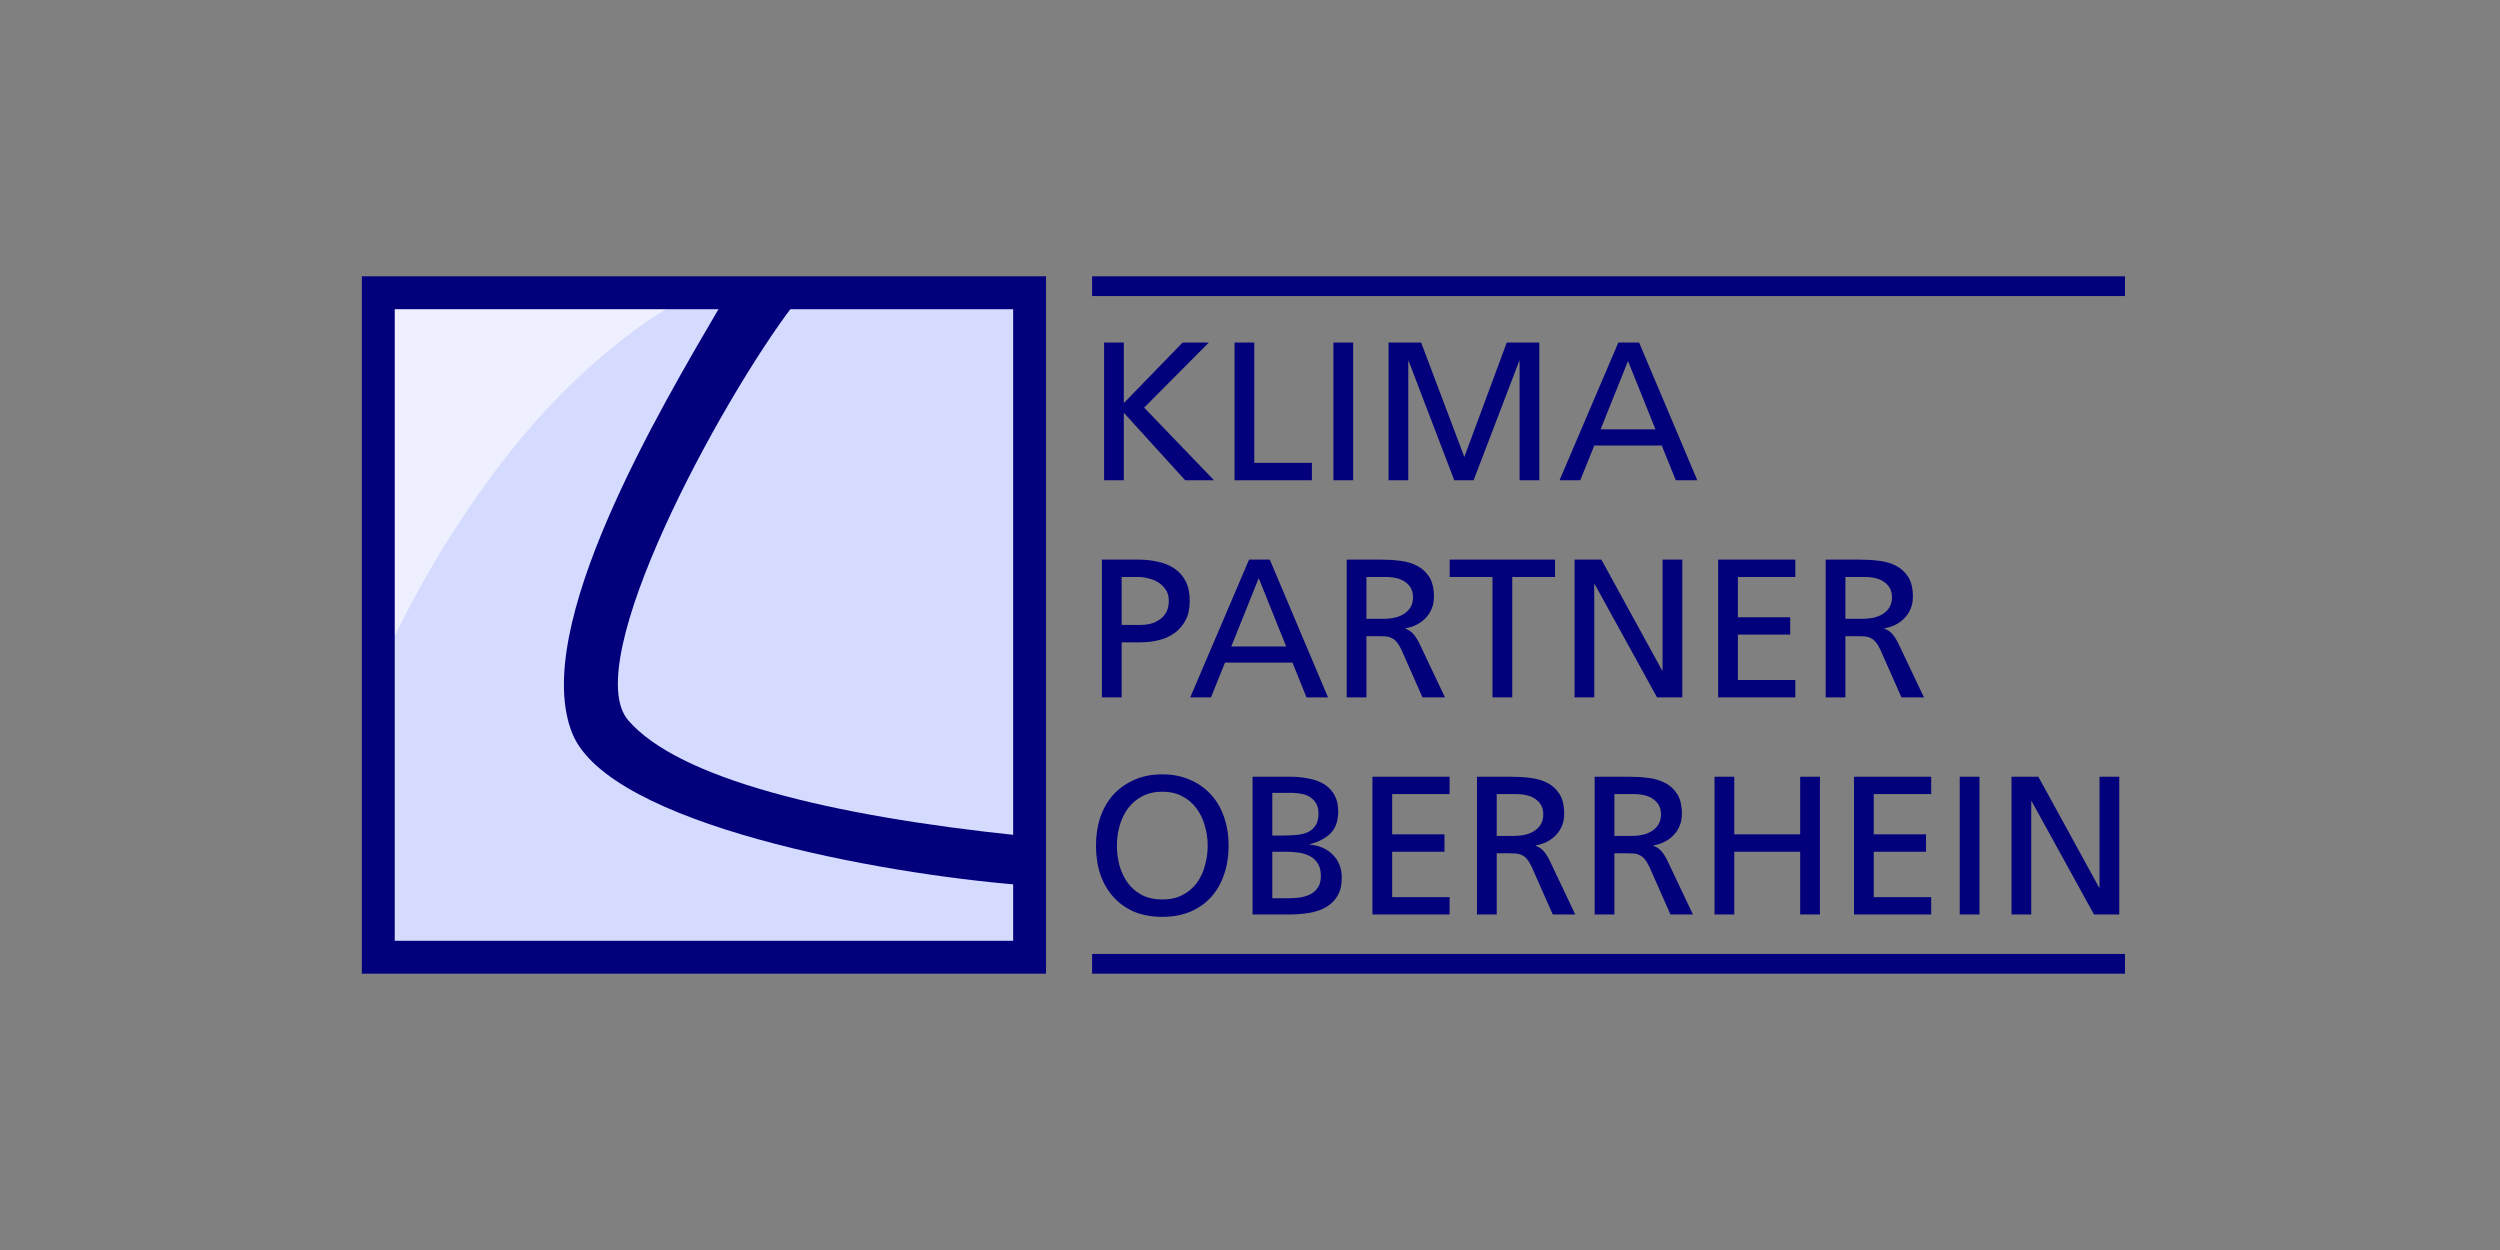
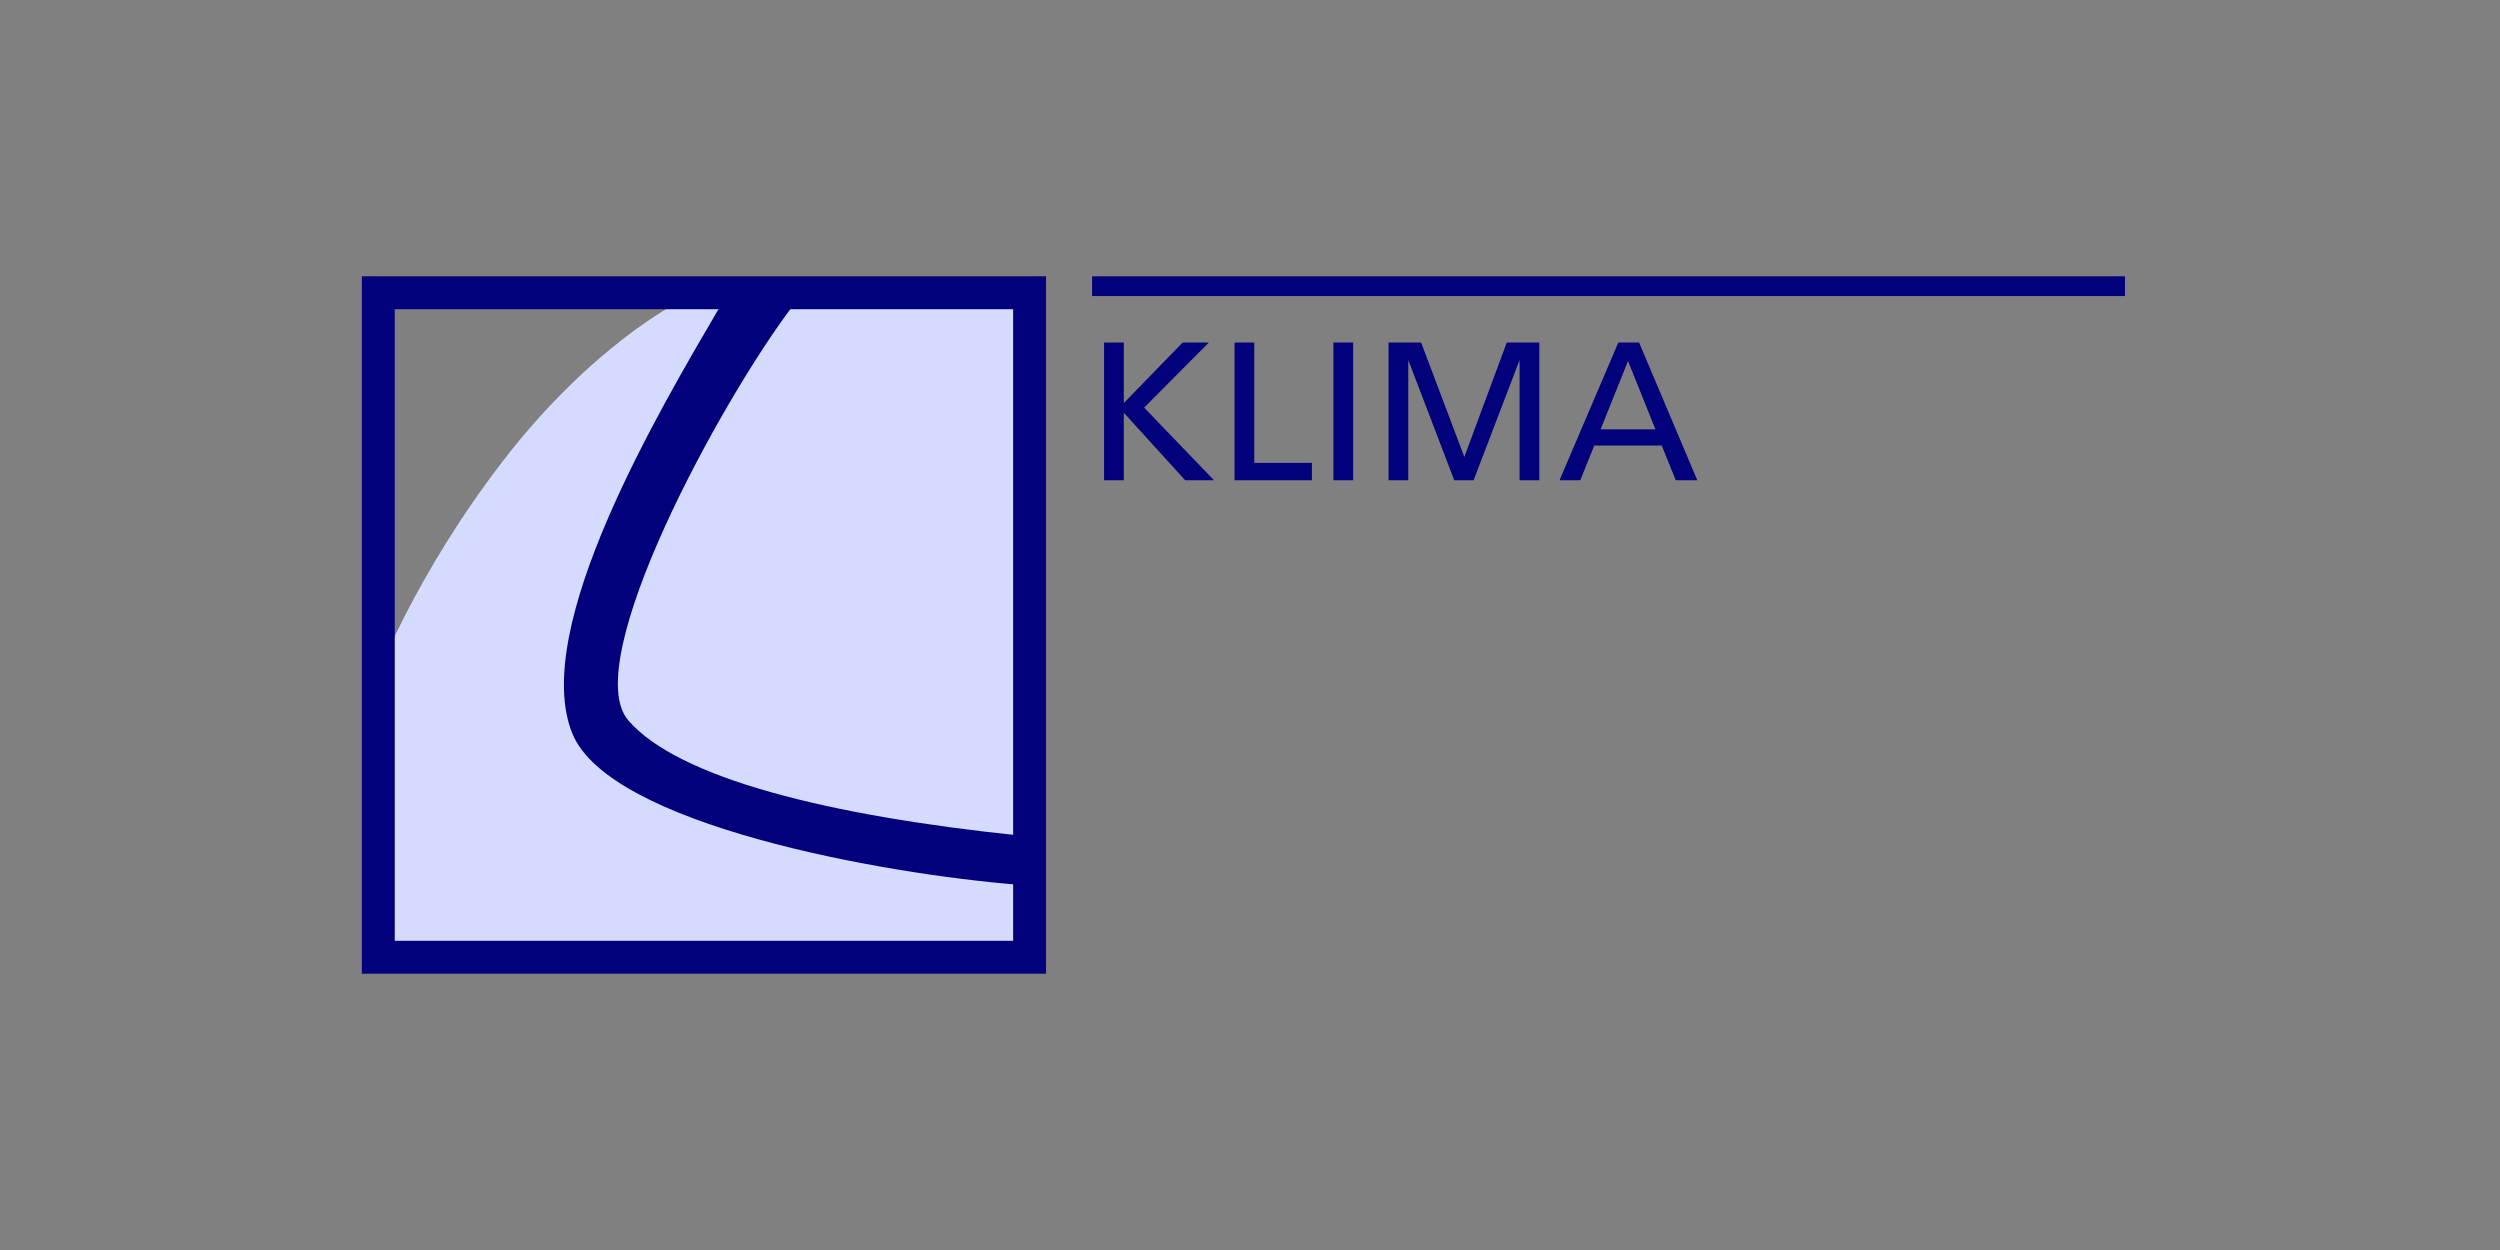
<svg xmlns="http://www.w3.org/2000/svg" width="380" height="190" viewBox="0 0 380 190" fill="none">
  <rect x="0" y="0" width="380" height="190" fill="#808080" stroke="none" />
  <rect x="166" y="42" width="157" height="3" fill="#02007A" />
-   <rect x="166" y="145" width="157" height="3" fill="#02007A" />
-   <rect x="57" y="44" width="99" height="102" fill="#EEF0FF" />
  <path d="M76.5 70C63 87.5 57 103.5 57 103.5L59 145.5H156V46H103C103 46 90 52.5 76.5 70Z" fill="#D4DBFF" />
  <path fill-rule="evenodd" clip-rule="evenodd" d="M159 42H55V148H159V42ZM154 47H60V143H154V47Z" fill="#02007A" />
  <path d="M95.5 109.5C87.9 100.7 109.5 61 120.5 46.5H109.5C100.333 62.167 80.5 95.5 87 111.5C92.625 125.346 134 132.833 155 134.5V127C126 124 103.1 118.3 95.5 109.5Z" fill="#02007A" />
  <path d="M167.82 73V52.06H170.82V61.27L179.76 52.06H183.75L173.91 61.96L184.53 73H180.15L170.82 62.74V73H167.82ZM187.65 73V52.06H190.65V70.36H199.41V73H187.65ZM202.68 73V52.06H205.68V73H202.68ZM211.059 73V52.06H216.009L222.579 69.46L229.029 52.06H233.979V73H230.979V54.88H230.919L223.989 73H221.049L214.119 54.88H214.059V73H211.059ZM237.049 73L245.989 52.06H249.139L257.989 73H254.719L252.589 67.72H242.329L240.199 73H237.049ZM251.629 65.26L247.459 54.88L243.289 65.26H251.629Z" fill="#02007A" />
-   <path d="M170.49 87.7V94.99H173.46C173.92 94.99 174.4 94.93 174.9 94.81C175.4 94.67 175.85 94.46 176.25 94.18C176.67 93.9 177.01 93.53 177.27 93.07C177.53 92.59 177.66 92 177.66 91.3C177.66 90.64 177.5 90.08 177.18 89.62C176.88 89.16 176.5 88.79 176.04 88.51C175.58 88.23 175.08 88.03 174.54 87.91C174 87.77 173.5 87.7 173.04 87.7H170.49ZM167.49 106V85.06H172.98C174.06 85.06 175.07 85.17 176.01 85.39C176.97 85.59 177.8 85.93 178.5 86.41C179.22 86.89 179.79 87.53 180.21 88.33C180.63 89.13 180.84 90.13 180.84 91.33C180.84 92.49 180.63 93.47 180.21 94.27C179.79 95.07 179.23 95.72 178.53 96.22C177.85 96.72 177.06 97.08 176.16 97.3C175.28 97.52 174.37 97.63 173.43 97.63H170.49V106H167.49ZM180.917 106L189.857 85.06H193.007L201.857 106H198.587L196.457 100.72H186.197L184.067 106H180.917ZM195.497 98.26L191.327 87.88L187.157 98.26H195.497ZM204.697 106V85.06H209.827C210.867 85.06 211.867 85.12 212.827 85.24C213.807 85.36 214.677 85.62 215.437 86.02C216.197 86.42 216.807 86.99 217.267 87.73C217.727 88.47 217.957 89.47 217.957 90.73C217.957 91.37 217.847 91.96 217.627 92.5C217.407 93.04 217.097 93.52 216.697 93.94C216.317 94.34 215.857 94.68 215.317 94.96C214.797 95.22 214.237 95.4 213.637 95.5V95.56C214.097 95.74 214.467 95.98 214.747 96.28C215.027 96.56 215.337 97.02 215.677 97.66L219.637 106H216.217L213.007 98.74C212.767 98.24 212.527 97.85 212.287 97.57C212.047 97.29 211.787 97.09 211.507 96.97C211.227 96.83 210.917 96.75 210.577 96.73C210.257 96.71 209.897 96.7 209.497 96.7H207.697V106H204.697ZM207.697 87.7V94.06H210.247C211.687 94.06 212.797 93.77 213.577 93.19C214.377 92.61 214.777 91.81 214.777 90.79C214.777 89.83 214.417 89.08 213.697 88.54C212.997 87.98 211.957 87.7 210.577 87.7H207.697ZM226.86 106V87.7H220.35V85.06H236.37V87.7H229.86V106H226.86ZM239.329 106V85.06H243.409L252.649 101.92H252.709V85.06H255.709V106H251.869L242.389 88.78H242.329V106H239.329ZM261.16 106V85.06H272.89V87.7H264.16V93.82H272.11V96.46H264.16V103.36H272.89V106H261.16ZM277.5 106V85.06H282.63C283.67 85.06 284.67 85.12 285.63 85.24C286.61 85.36 287.48 85.62 288.24 86.02C289 86.42 289.61 86.99 290.07 87.73C290.53 88.47 290.76 89.47 290.76 90.73C290.76 91.37 290.65 91.96 290.43 92.5C290.21 93.04 289.9 93.52 289.5 93.94C289.12 94.34 288.66 94.68 288.12 94.96C287.6 95.22 287.04 95.4 286.44 95.5V95.56C286.9 95.74 287.27 95.98 287.55 96.28C287.83 96.56 288.14 97.02 288.48 97.66L292.44 106H289.02L285.81 98.74C285.57 98.24 285.33 97.85 285.09 97.57C284.85 97.29 284.59 97.09 284.31 96.97C284.03 96.83 283.72 96.75 283.38 96.73C283.06 96.71 282.7 96.7 282.3 96.7H280.5V106H277.5ZM280.5 87.7V94.06H283.05C284.49 94.06 285.6 93.77 286.38 93.19C287.18 92.61 287.58 91.81 287.58 90.79C287.58 89.83 287.22 89.08 286.5 88.54C285.8 87.98 284.76 87.7 283.38 87.7H280.5Z" fill="#02007A" />
-   <path d="M169.77 128.53C169.77 129.57 169.9 130.58 170.16 131.56C170.44 132.54 170.86 133.42 171.42 134.2C171.98 134.96 172.69 135.57 173.55 136.03C174.43 136.49 175.47 136.72 176.67 136.72C177.87 136.72 178.9 136.49 179.76 136.03C180.64 135.57 181.36 134.96 181.92 134.2C182.48 133.42 182.89 132.54 183.15 131.56C183.43 130.58 183.57 129.57 183.57 128.53C183.57 127.47 183.42 126.45 183.12 125.47C182.84 124.47 182.41 123.59 181.83 122.83C181.27 122.07 180.56 121.47 179.7 121.03C178.84 120.57 177.83 120.34 176.67 120.34C175.51 120.34 174.5 120.57 173.64 121.03C172.78 121.47 172.06 122.07 171.48 122.83C170.92 123.59 170.49 124.47 170.19 125.47C169.91 126.45 169.77 127.47 169.77 128.53ZM166.59 128.53C166.59 126.97 166.81 125.53 167.25 124.21C167.71 122.89 168.37 121.75 169.23 120.79C170.11 119.83 171.17 119.08 172.41 118.54C173.65 117.98 175.07 117.7 176.67 117.7C178.25 117.7 179.66 117.98 180.9 118.54C182.16 119.08 183.22 119.83 184.08 120.79C184.96 121.75 185.62 122.89 186.06 124.21C186.52 125.53 186.75 126.97 186.75 128.53C186.75 130.13 186.52 131.59 186.06 132.91C185.62 134.23 184.97 135.37 184.11 136.33C183.25 137.29 182.19 138.04 180.93 138.58C179.69 139.1 178.27 139.36 176.67 139.36C175.07 139.36 173.64 139.1 172.38 138.58C171.14 138.04 170.09 137.29 169.23 136.33C168.37 135.37 167.71 134.23 167.25 132.91C166.81 131.59 166.59 130.13 166.59 128.53ZM190.39 139V118.06H196.06C197.14 118.06 198.13 118.16 199.03 118.36C199.95 118.54 200.73 118.84 201.37 119.26C202.01 119.68 202.51 120.23 202.87 120.91C203.23 121.57 203.41 122.38 203.41 123.34C203.41 124.78 203.02 125.89 202.24 126.67C201.46 127.43 200.41 127.98 199.09 128.32V128.38C199.81 128.44 200.46 128.6 201.04 128.86C201.64 129.12 202.15 129.47 202.57 129.91C203.01 130.33 203.35 130.84 203.59 131.44C203.83 132.02 203.95 132.68 203.95 133.42C203.95 134.54 203.73 135.46 203.29 136.18C202.87 136.9 202.29 137.47 201.55 137.89C200.83 138.31 199.98 138.6 199 138.76C198.04 138.92 197.03 139 195.97 139H190.39ZM193.39 129.46V136.54H195.64C196.32 136.54 196.97 136.5 197.59 136.42C198.21 136.32 198.75 136.15 199.21 135.91C199.69 135.65 200.07 135.3 200.35 134.86C200.63 134.42 200.77 133.85 200.77 133.15C200.77 132.35 200.61 131.71 200.29 131.23C199.97 130.73 199.55 130.35 199.03 130.09C198.51 129.83 197.92 129.66 197.26 129.58C196.62 129.5 195.98 129.46 195.34 129.46H193.39ZM193.39 120.52V127H195.04C195.76 127 196.44 126.97 197.08 126.91C197.74 126.85 198.31 126.71 198.79 126.49C199.29 126.25 199.68 125.91 199.96 125.47C200.26 125.03 200.41 124.42 200.41 123.64C200.41 123.02 200.29 122.51 200.05 122.11C199.81 121.71 199.5 121.39 199.12 121.15C198.74 120.91 198.32 120.75 197.86 120.67C197.42 120.57 196.98 120.52 196.54 120.52H193.39ZM208.609 139V118.06H220.339V120.7H211.609V126.82H219.559V129.46H211.609V136.36H220.339V139H208.609ZM224.499 139V118.06H229.629C230.669 118.06 231.669 118.12 232.629 118.24C233.609 118.36 234.479 118.62 235.239 119.02C235.999 119.42 236.609 119.99 237.069 120.73C237.529 121.47 237.759 122.47 237.759 123.73C237.759 124.37 237.649 124.96 237.429 125.5C237.209 126.04 236.899 126.52 236.499 126.94C236.119 127.34 235.659 127.68 235.119 127.96C234.599 128.22 234.039 128.4 233.439 128.5V128.56C233.899 128.74 234.269 128.98 234.549 129.28C234.829 129.56 235.139 130.02 235.479 130.66L239.439 139H236.019L232.809 131.74C232.569 131.24 232.329 130.85 232.089 130.57C231.849 130.29 231.589 130.09 231.309 129.97C231.029 129.83 230.719 129.75 230.379 129.73C230.059 129.71 229.699 129.7 229.299 129.7H227.499V139H224.499ZM227.499 120.7V127.06H230.049C231.489 127.06 232.599 126.77 233.379 126.19C234.179 125.61 234.579 124.81 234.579 123.79C234.579 122.83 234.219 122.08 233.499 121.54C232.799 120.98 231.759 120.7 230.379 120.7H227.499ZM242.389 139V118.06H247.519C248.559 118.06 249.559 118.12 250.519 118.24C251.499 118.36 252.369 118.62 253.129 119.02C253.889 119.42 254.499 119.99 254.959 120.73C255.419 121.47 255.649 122.47 255.649 123.73C255.649 124.37 255.539 124.96 255.319 125.5C255.099 126.04 254.789 126.52 254.389 126.94C254.009 127.34 253.549 127.68 253.009 127.96C252.489 128.22 251.929 128.4 251.329 128.5V128.56C251.789 128.74 252.159 128.98 252.439 129.28C252.719 129.56 253.029 130.02 253.369 130.66L257.329 139H253.909L250.699 131.74C250.459 131.24 250.219 130.85 249.979 130.57C249.739 130.29 249.479 130.09 249.199 129.97C248.919 129.83 248.609 129.75 248.269 129.73C247.949 129.71 247.589 129.7 247.189 129.7H245.389V139H242.389ZM245.389 120.7V127.06H247.939C249.379 127.06 250.489 126.77 251.269 126.19C252.069 125.61 252.469 124.81 252.469 123.79C252.469 122.83 252.109 122.08 251.389 121.54C250.689 120.98 249.649 120.7 248.269 120.7H245.389ZM260.609 139V118.06H263.609V126.82H273.629V118.06H276.629V139H273.629V129.46H263.609V139H260.609ZM281.809 139V118.06H293.539V120.7H284.809V126.82H292.759V129.46H284.809V136.36H293.539V139H281.809ZM297.879 139V118.06H300.879V139H297.879ZM305.749 139V118.06H309.829L319.069 134.92H319.129V118.06H322.129V139H318.289L308.809 121.78H308.749V139H305.749Z" fill="#02007A" />
</svg>